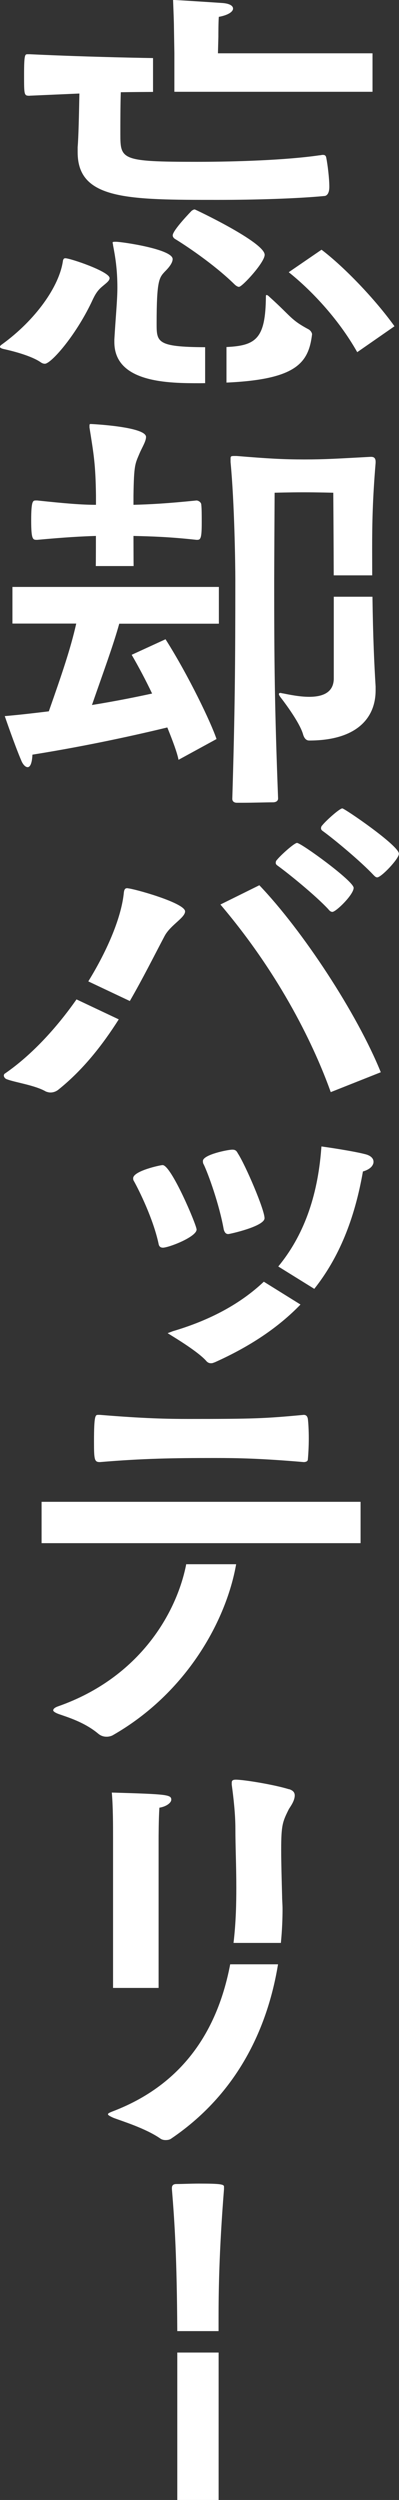
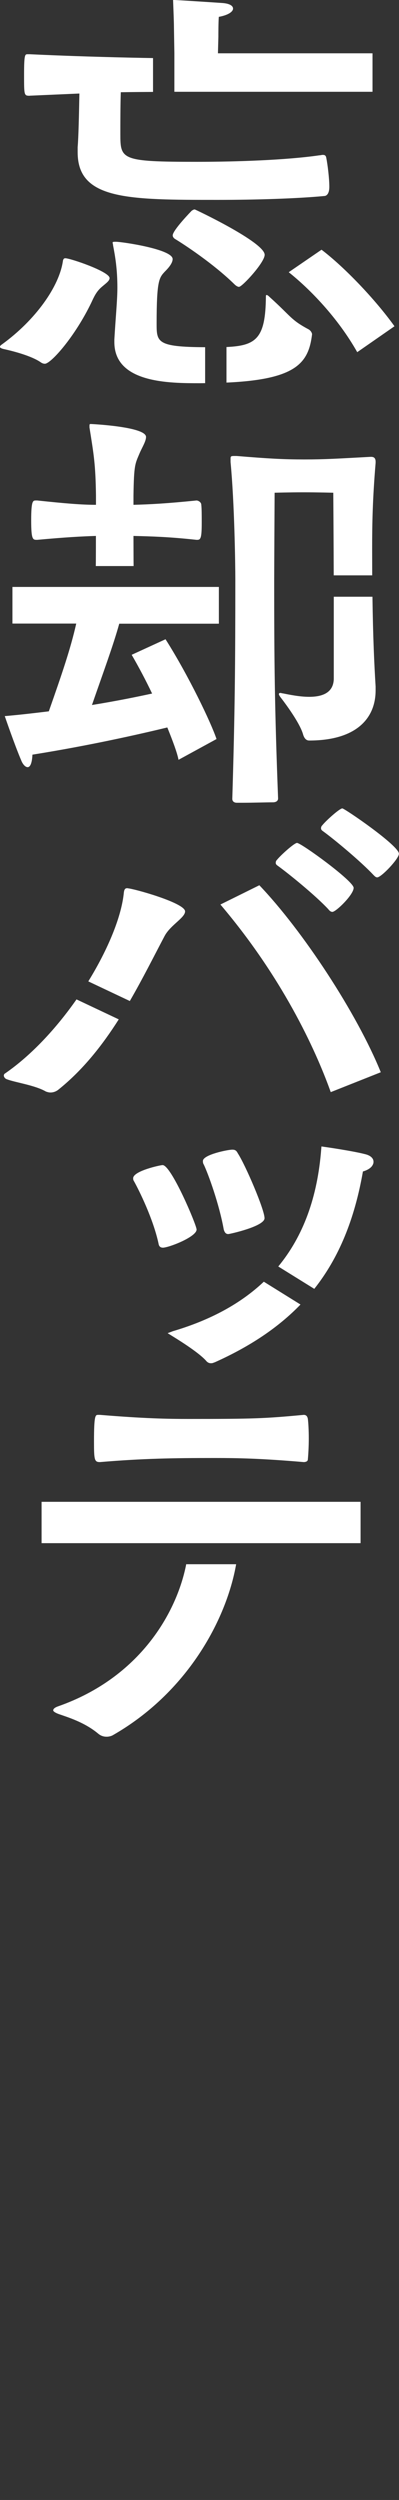
<svg xmlns="http://www.w3.org/2000/svg" id="_レイヤー_2" data-name="レイヤー 2" viewBox="0 0 64.48 403.36">
  <rect x="0" y="0" width="64.48" height="403.36" fill="#333333" stroke="none" />
  <defs>
    <style>
      .cls-1 {
        fill: #fff;
      }
    </style>
  </defs>
  <g id="logo">
    <g>
-       <path class="cls-1" d="M37.2,316.93c-1.71,8.97-6.36,18.93-19.02,23.74-.37.15-.73.29-.73.44s.22.29.88.59c1.32.51,5.2,1.68,7.62,3.37.22.15.51.22.81.22.37,0,.66-.07.88-.22,11.55-7.82,15.81-19.12,17.29-28.14h-7.72ZM46.68,288.68c-2.34-.73-7.25-1.54-8.57-1.54-.51,0-.66.15-.66.51v.29c.29,2.12.59,4.76.59,7.1,0,2.86.15,5.93.15,9.52,0,2.45-.05,5.55-.45,8.92h7.65c.2-2.03.27-3.89.27-5.48,0-.73-.07-1.39-.07-2.05-.07-2.64-.15-5.49-.15-7.47,0-4.03.22-4.54,1.24-6.59.22-.37.95-1.32.95-2.2,0-.44-.22-.81-.95-1.03ZM18.27,297.89v22.85h7.36v-24.07s0-3.21.13-5.01c1.19-.19,1.92-.83,1.92-1.28,0-.83-.66-.9-9.61-1.16.2,2.25.2,5.33.2,7.19v1.48Z" />
      <path class="cls-1" d="M30.11,252.38v-.08c-1.5,7.83-7.48,18.36-20.7,23-.44.15-.81.37-.81.66,0,.15.29.37.88.59,1.46.51,4.17,1.32,6.37,3.15.44.37.88.51,1.39.51.29,0,.66-.07.95-.22,12.02-6.85,18.39-18.6,19.97-27.61h-8.06ZM6.72,248.98h51.55v-6.67H6.72v6.67ZM16.14,235.9c7.03-.59,11.86-.66,18.6-.66,3.73,0,7.47.07,14.35.66.22,0,.66-.07.66-.44.07-.73.15-2.05.15-3.37s-.07-2.56-.15-3.15c-.07-.44-.29-.66-.66-.66-6.3.59-8.06.66-18.6.66-3.44,0-7.18-.07-14.35-.66h-.29c-.44,0-.66.07-.66,4.32,0,2.93.07,3.3.95,3.3Z" />
      <path class="cls-1" d="M33.16,61.82c-.29,0-.56.01-.87.01-4.88,0-13.81,0-13.81-6.63v-.42c.21-3.63.49-6.35.49-8.37,0-3-.35-5.02-.7-6.84,0-.21-.07-.28-.07-.42s.14-.14.56-.14c.91,0,9.14,1.19,9.14,2.79,0,.63-.63,1.4-1.26,2.02-.91.98-1.33,1.4-1.33,8.37,0,3,.02,3.8,7.84,3.83v5.78ZM49.81,53.11c-2.86-1.54-2.72-2.02-6.21-5.16-.28-.28-.42-.35-.49-.35-.14,0-.14.07-.14.28-.06,6.69-1.54,7.9-6.37,8.11v5.74c11.28-.51,13.27-3.16,13.83-7.79,0-.21-.21-.63-.63-.84ZM38.65,46.27c.49,0,4.12-3.91,4.12-5.16,0-2.02-11.23-7.32-11.3-7.32-.14,0-.28.07-.49.21,0,0-3.07,3.14-3.07,3.98,0,.21.14.42.35.56,1.4.84,6.21,3.98,9.63,7.33.28.28.56.42.77.42ZM10.53,41.67c-.21,0-.28.14-.35.35-.56,4.19-4.46,9.63-9.84,13.53-.21.14-.35.28-.35.42s.28.28.63.35c1.6.35,4.53,1.12,6,2.16.21.14.42.21.63.21.98,0,4.88-4.39,7.53-9.91.42-.91.77-1.67,1.53-2.37.7-.63,1.4-1.05,1.4-1.54,0-1.05-6.35-3.21-7.19-3.21ZM4.81,15.44l8.02-.35c-.07,3.63-.14,6.98-.28,8.65v.84c0,7.67,8.16,7.67,22.67,7.67,6.14,0,12.84-.21,17.23-.63.14,0,.77-.14.77-1.47,0-1.4-.28-3.63-.49-4.67-.07-.42-.28-.49-.56-.49-.21,0-.35.07-.56.07-5.3.77-13.39,1.05-19.81,1.05-12.21,0-12.35-.35-12.35-4.46,0-1.74,0-4.6.07-6.77,1.86-.03,3.55-.04,5.21-.05v-5.46s-9.86-.14-19.93-.62h-.35c-.42,0-.56.07-.56,3.35s0,3.35.91,3.35ZM28.18,8.6v6.21h32.02v-6.21h-24.98l.07-2.65c0-.42,0-2.33.07-3.23,1.54-.28,2.3-.84,2.3-1.33s-.63-.84-1.81-.91c-2.02-.14-7.53-.49-7.88-.49.07,1.88.14,3.63.14,4.39l.07,4.21ZM63.75,52.64c-3.11-4.34-8.11-9.56-11.79-12.35l-5.3,3.63c3.41,2.71,7.94,7.35,11.07,12.9l6.02-4.18Z" />
      <path class="cls-1" d="M44.85,139.66c1.83,1.32,6.15,4.83,8.2,7.03.22.29.44.44.66.44.59,0,3.44-2.78,3.44-3.88s-8.49-7.25-9.15-7.25c-.44,0-2.64,1.98-3.22,2.71-.15.15-.22.29-.22.51,0,.15.07.29.29.44ZM20.61,143.3c-.37,0-.51.15-.59.66-.35,3.83-2.52,9.14-5.75,14.38l6.71,3.17c2.09-3.61,3.9-7.24,5.63-10.51.95-1.76,3.3-2.93,3.3-3.95,0-1.39-8.49-3.73-9.3-3.73ZM12.37,161.24c-3.25,4.64-7.27,9-11.53,11.94-.15.07-.22.22-.22.37,0,.22.22.51.51.59,1.32.51,4.54.95,6.3,1.98.22.07.44.15.73.15.44,0,.88-.15,1.25-.44,3.99-3.19,7.13-7.19,9.78-11.36l-6.82-3.22ZM55.32,130.43c-.44,0-2.64,1.98-3.22,2.71-.15.15-.22.29-.22.51,0,.15.07.29.29.44,1.83,1.32,6.15,4.91,8.2,7.1.22.22.37.37.59.37.66,0,3.51-3,3.51-3.81,0-1.32-8.79-7.32-9.15-7.32ZM61.54,173.01c-3.86-9.53-12.62-22.85-19.63-30.18l-6.29,3.11c10.74,12.63,15.88,24.8,17.83,30.27l8.09-3.21Z" />
      <path class="cls-1" d="M44.38,79.5s2.37-.07,4.67-.07,4.81.07,4.81.07c0,0,.06,8.34.07,13.33h6.22c0-1.36-.01-2.79-.01-4.33,0-3.98.07-7.95.56-13.81v-.21c0-.49-.21-.77-.7-.77h-.14c-5.23.28-7.25.42-10.67.42s-5.86-.14-10.95-.56h-.42c-.49,0-.56.07-.56.42v.56c.63,6.56.77,16.53.77,18.9,0,13.74-.07,21.49-.49,35.44,0,.49.42.63.7.63h1.05c1.53,0,3.7-.07,4.81-.07.49,0,.84-.21.84-.63-.56-14.65-.63-22.32-.63-34.95,0-2.16.07-14.37.07-14.37ZM6.01,87.1c4.6-.42,7.19-.56,9.49-.63,0,0,0,4.38-.02,4.86h6.11c-.01-.49-.02-4.86-.02-4.86,2.86.07,5.72.14,10.19.63h.14c.56,0,.7-.42.7-2.79,0-1.12,0-2.23-.07-2.86,0-.42-.49-.7-.77-.7-4.81.49-7.53.63-10.19.7v-1.46c.07-5.09.28-5.16.98-6.84.42-.98,1.05-1.95,1.05-2.65,0-1.67-8.86-2.09-8.93-2.09-.14,0-.21,0-.21.28v.28c.7,4.39.98,5.93,1.05,10.95v1.53c-2.3,0-4.88-.21-9.49-.7h-.21c-.49,0-.77,0-.77,3.21s.28,3.14.98,3.14ZM53.94,96.27v13.3c-.07,2.23-1.88,2.86-3.98,2.86-1.54,0-3.21-.35-4.26-.56-.14,0-.28-.07-.35-.07-.21,0-.28.07-.28.21,0,.07.07.21.21.42,1.46,1.88,3.28,4.53,3.7,6.07.21.7.56.98.98.98,7.6,0,10.74-3.56,10.74-8.09v-.63c-.21-3.43-.42-7.79-.51-14.48h-6.26ZM2.01,100.61h10.31c-.92,4.1-2.36,8.27-4.43,14.16-2.3.28-4.67.56-7.12.77,0,0,1.6,4.67,2.65,7.12.21.56.63,1.12,1.05,1.12.35,0,.7-.49.77-2.02,9.21-1.47,17.17-3.27,21.8-4.39.9,2.23,1.6,4.1,1.81,5.22l6.14-3.35c-.86-2.58-4.48-10.18-8.24-16.1l-5.47,2.51c1.14,1.96,2.27,4.09,3.3,6.25-2.57.56-5.89,1.23-9.72,1.85,1.85-5.34,3.42-9.55,4.41-13.12h16.1v-5.93H2.01v5.93Z" />
      <path class="cls-1" d="M36.16,198.38c.15.51.37.73.73.73.22,0,5.86-1.24,5.86-2.56,0-1.39-3.08-8.57-4.32-10.47-.22-.44-.44-.59-.88-.59-.73,0-4.76.81-4.76,1.83,0,.15,0,.37.15.59.73,1.54,2.49,6.37,3.22,10.47ZM26.28,201.31c1.03,0,5.49-1.76,5.49-2.93,0-.73-4.1-10.4-5.49-10.4-.37,0-4.76.95-4.76,2.12,0,.15,0,.29.15.51.81,1.46,3.08,6.01,3.95,10.03.07.51.37.66.66.66ZM42.63,206.8c-3.75,3.54-8.63,6.19-14.69,7.98l-.85.32.82.51c3.8,2.34,5.04,3.51,5.48,4.04.2.2.43.3.67.3.14,0,.27,0,.47-.09l.2-.07c5.7-2.56,10.24-5.6,13.83-9.31l-5.92-3.68ZM59.05,186.23c-2.02-.53-6.47-1.17-6.65-1.19l-.45-.07-.04.46c-.6,7.74-2.9,14.02-6.94,18.91l5.82,3.61c3.99-5.04,6.51-11.22,7.86-18.94.81-.23,1.39-.63,1.6-1.1.11-.21.11-.35.11-.49,0-.25-.13-.88-1.3-1.19Z" />
-       <path class="cls-1" d="M35.32,376.12c0-.69,0-1.38,0-2.13,0-4.03.07-10.62.88-20.8v-.37c0-.37-.37-.51-4.03-.51-1.32,0-2.71.07-3.66.07-.51,0-.73.22-.73.66v.15c.46,5.58.8,11.05.87,22.92h6.68ZM35.33,379.57h-6.68v23.79h6.68v-23.79Z" />
    </g>
  </g>
</svg>